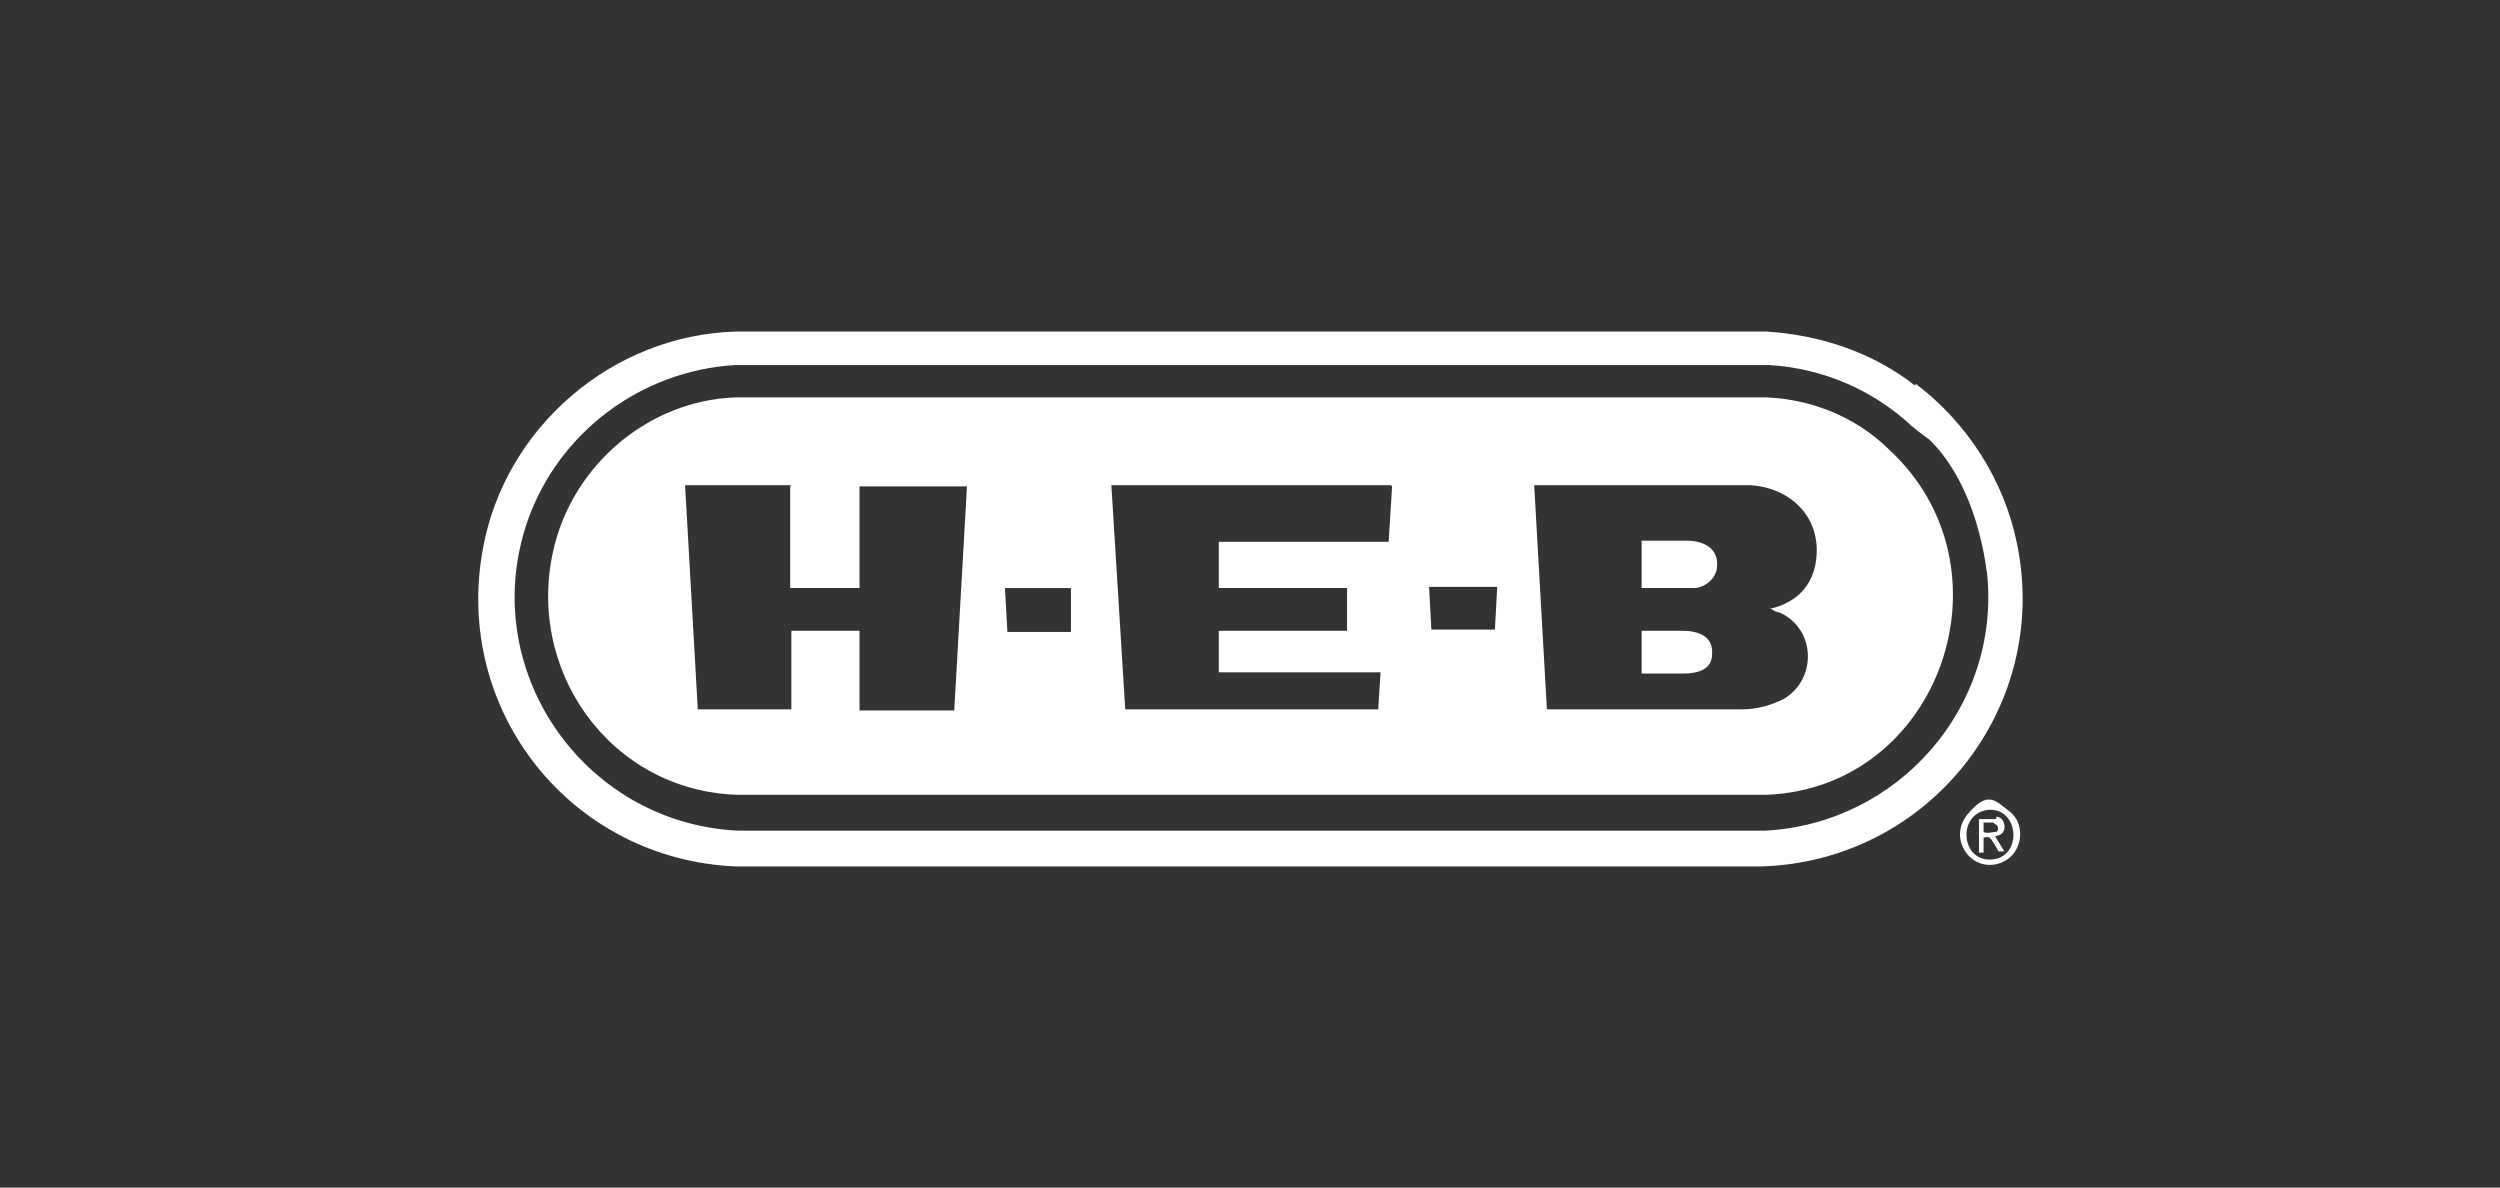
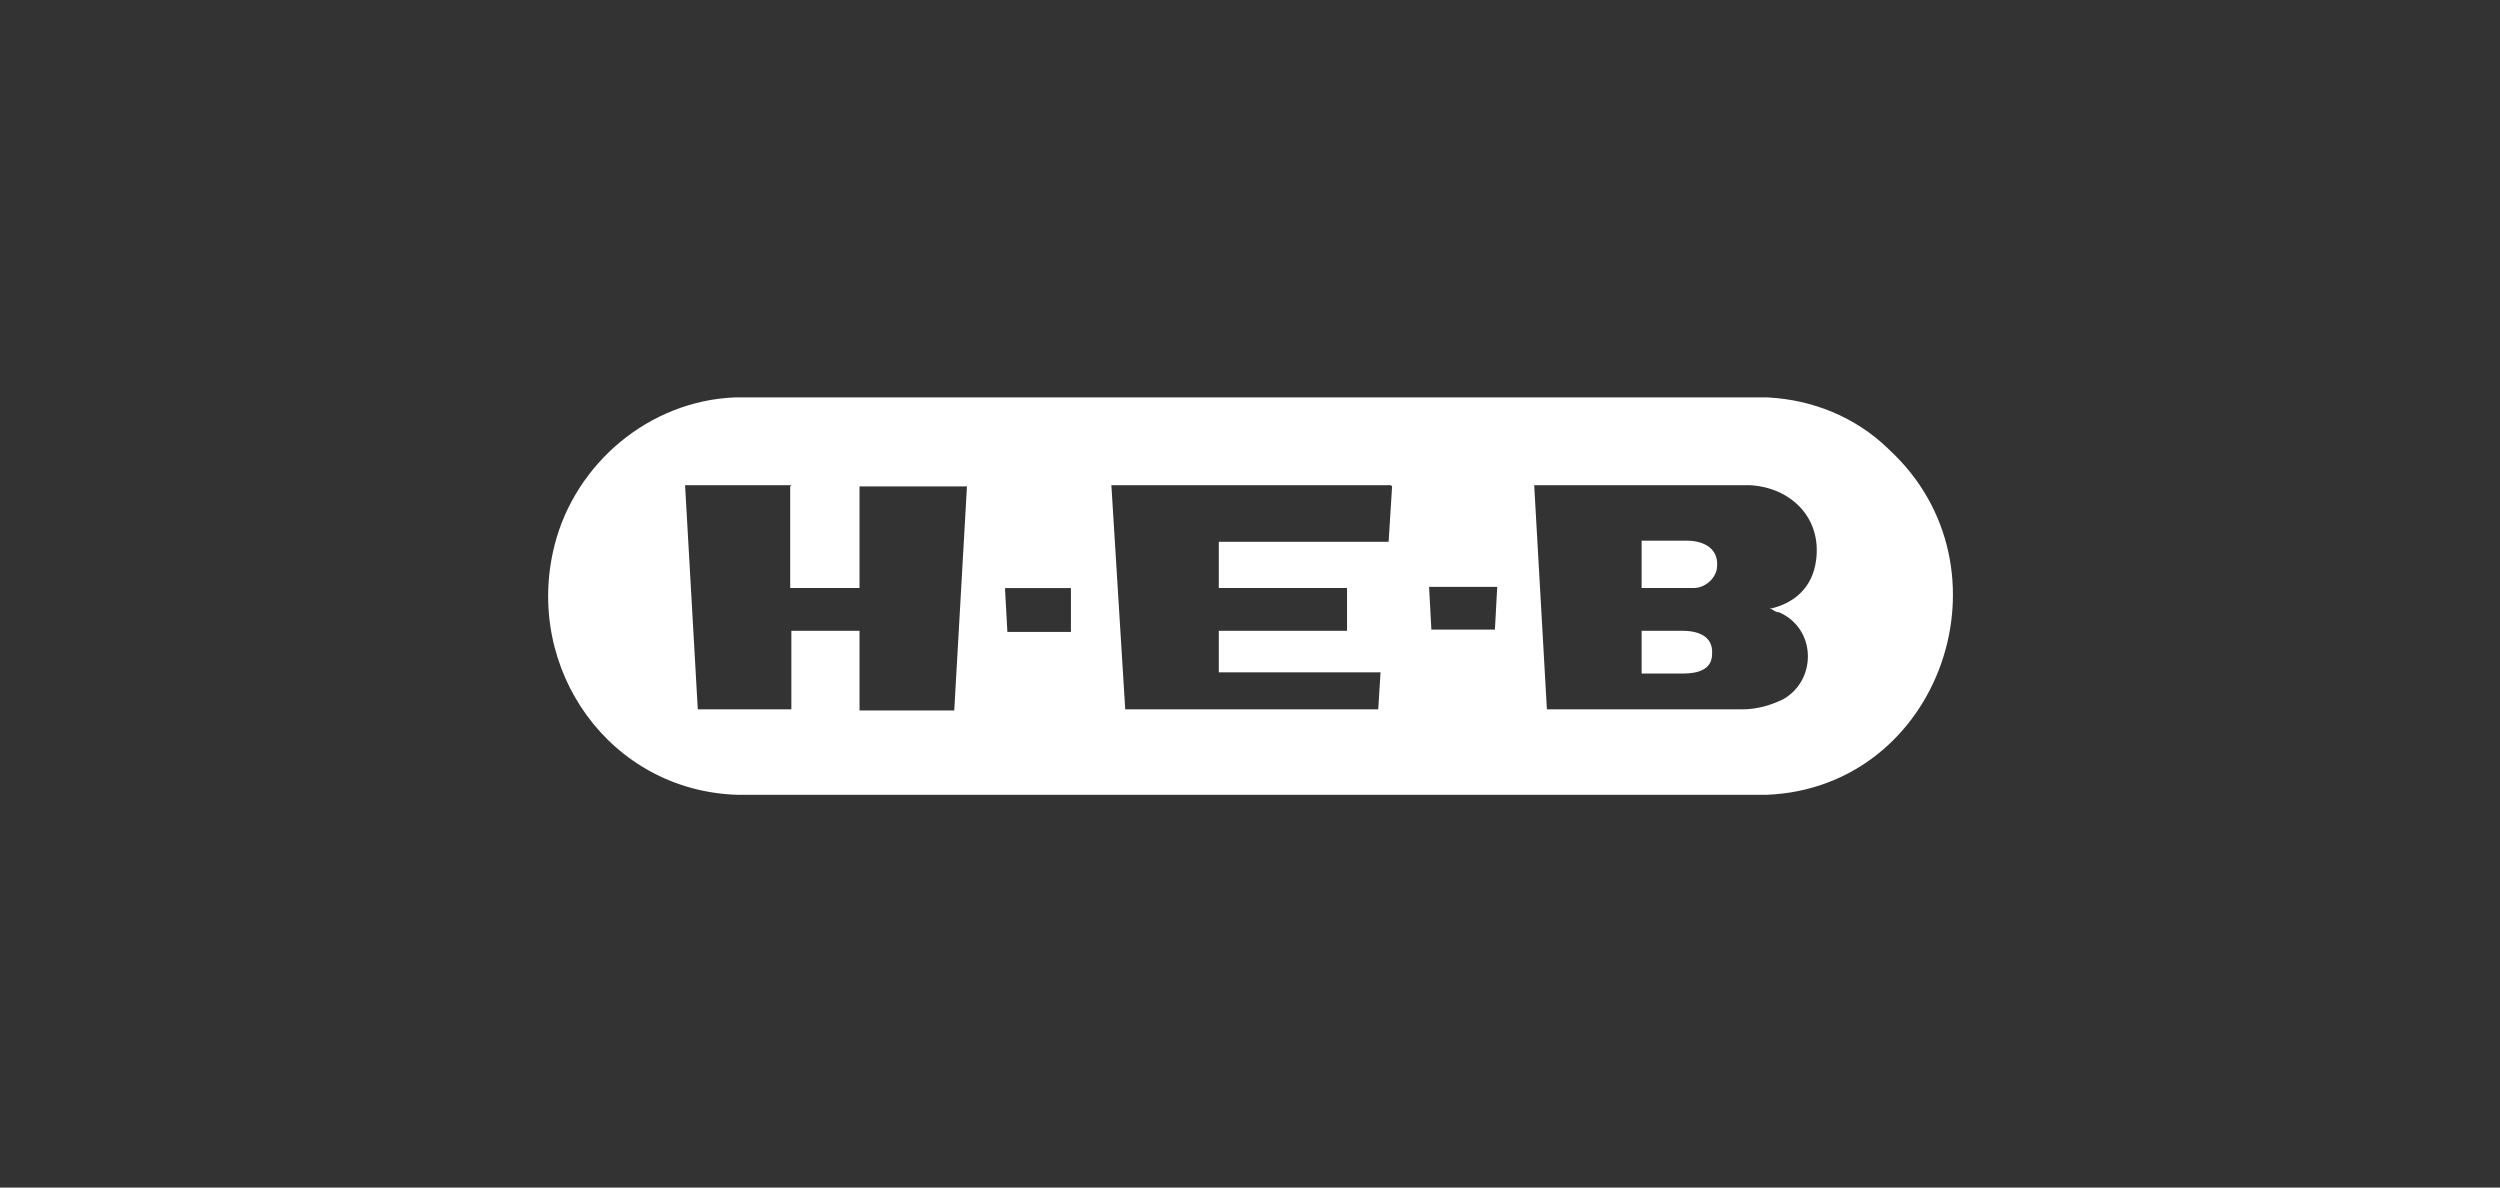
<svg xmlns="http://www.w3.org/2000/svg" viewBox="0 0 216.4 102.8">
  <rect x="0" y="0" width="216.4" height="102.8" fill="#333333" stroke="none" />
  <defs>
    <style>      .cls-1 {        fill: none;      }      .cls-2 {        fill: #fff;      }    </style>
  </defs>
  <g>
    <g id="Layer_1">
      <g>
        <rect class="cls-1" width="216.4" height="102.8" />
        <g>
          <g>
-             <path class="cls-2" d="M165.8,33.2c4.5,3.4,7.7,8.4,8.8,13.9,2.9,14.2-7.7,27.5-22.2,27.9H63.7c-14.2-.6-24.5-13.4-21.9-27.5,1.9-10.5,11.2-18.5,21.9-18.8h89.2c4.7.3,9.2,1.8,12.9,4.7h0v-.2c0,0,0,0,0,0ZM165.4,36.8c-3.4-3.1-7.6-4.9-12.2-5.2H63.6c-8.1.5-15.2,5.8-17.9,13.4-4.5,12.8,4.7,26.2,18.1,26.9h89c11.5-.6,20.4-10.7,19.2-22.3s-2.9-9.5-6.6-12.8h0Z" />
-             <path class="cls-2" d="M173.9,70.2c1.5,1.1,1.2,3.6-.5,4.4-2.6,1.2-4.9-1.9-3.1-4.1s2.5-1.1,3.6-.3h0ZM172.1,70.1c-2.7.3-2.4,4.5.3,4.3s2.4-4.5-.3-4.3Z" />
            <path class="cls-2" d="M163.5,38.9c11.1,10.2,4.5,29.3-10.6,29.9H63.9c-11.1-.3-18.6-10.9-15.9-21.6,1.8-7.1,8.2-12.5,15.6-12.8h89.4c3.9.2,7.6,1.7,10.4,4.4h0ZM68.5,42h-9.2l1.1,19.4h8.1v-6.8h5.9v6.9h8.2l1.1-19.4h-9.3v8.8h-6v-8.8h0c0,0,0,0,0,0ZM120.4,42h-24.2l1.2,19.4h21.9l.2-3.2h-14v-3.6h11.1v-3.7h-11.1v-4h14.7l.3-4.8h0c0,0,0,0,0,0ZM153.2,52.7c2.2-.5,3.7-1.9,4-4.2.5-3.7-2.2-6.3-5.7-6.5h-18.7l1.1,19.4h16.9c1.2,0,2.4-.3,3.6-.9,2.9-1.7,2.8-6.1-.4-7.5-.3,0-.5-.2-.7-.3h0c0,0,0-.1,0-.1ZM92.7,54.6c0-.8,0-1.7,0-2.4s0-.8,0-1.1,0-.2,0-.2h-5.7v.2l.2,3.6h5.5,0c0,0,0,0,0,0ZM129.5,50.8h-5.8l.2,3.7h5.5l.2-3.7h0Z" />
-             <path class="cls-2" d="M172.8,70.7c.6,0,.9.8.6,1.3-.2.3-.4.3-.7.4l.8,1.3h-.5c0,0-.6-1.1-.8-1.2s-.3,0-.5,0v1.3h-.4v-2.9h1.5v-.2c0,0,0,0,0,0ZM171.7,71.1v.9c.2.2.9,0,1.1,0s.2-.5,0-.6-.2-.2-.3-.2h-.9Z" />
            <path class="cls-2" d="M142.1,50.8v-4h3.9c1.5,0,2.9.7,2.6,2.5-.2.9-1.1,1.6-2,1.6h-4.5Z" />
            <path class="cls-2" d="M142.1,54.6h3.5c1.3,0,2.7.4,2.6,2,0,1.4-1.3,1.7-2.5,1.7s-2.5,0-3.4,0-.2,0-.2,0v-3.6h0c0,0,0,0,0,0Z" />
          </g>
-           <path class="cls-2" d="M165.4,36.8s5.2,2.6,6.6,12.8l1-.8-2.1-7.4-.9-2.2-2.4-2.8-1.9-.4-.4.8h0Z" />
        </g>
      </g>
    </g>
  </g>
</svg>